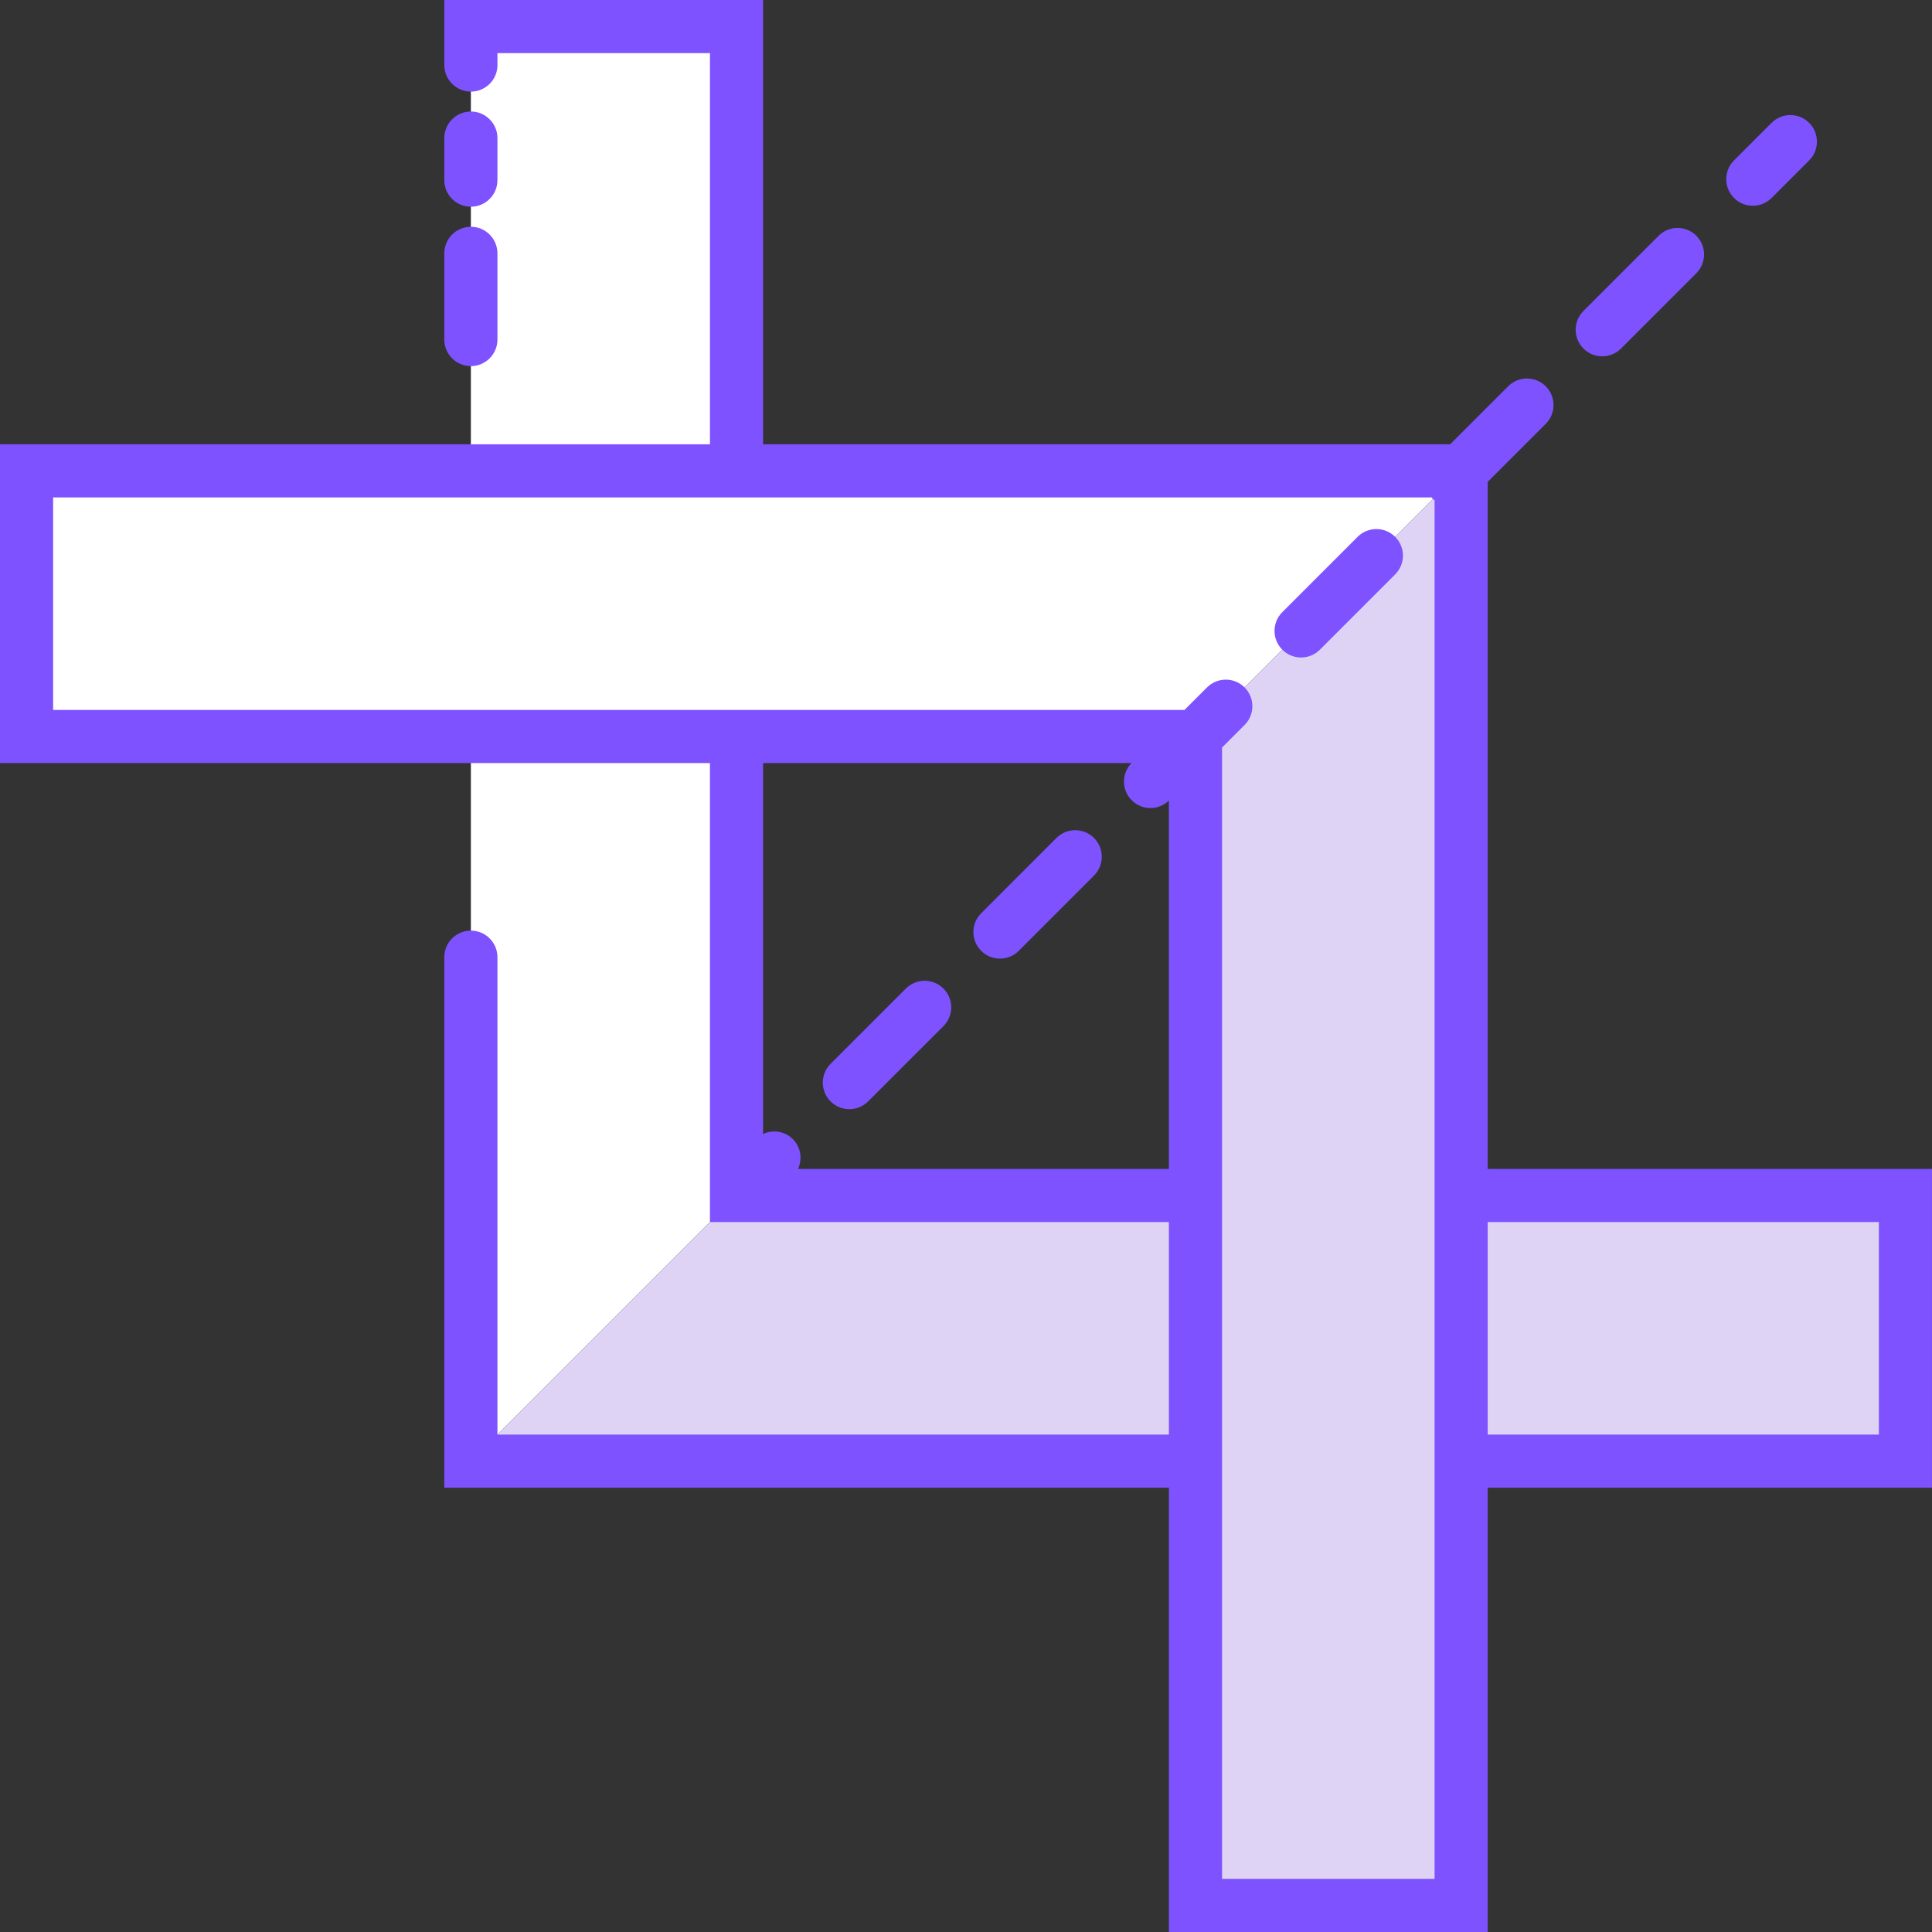
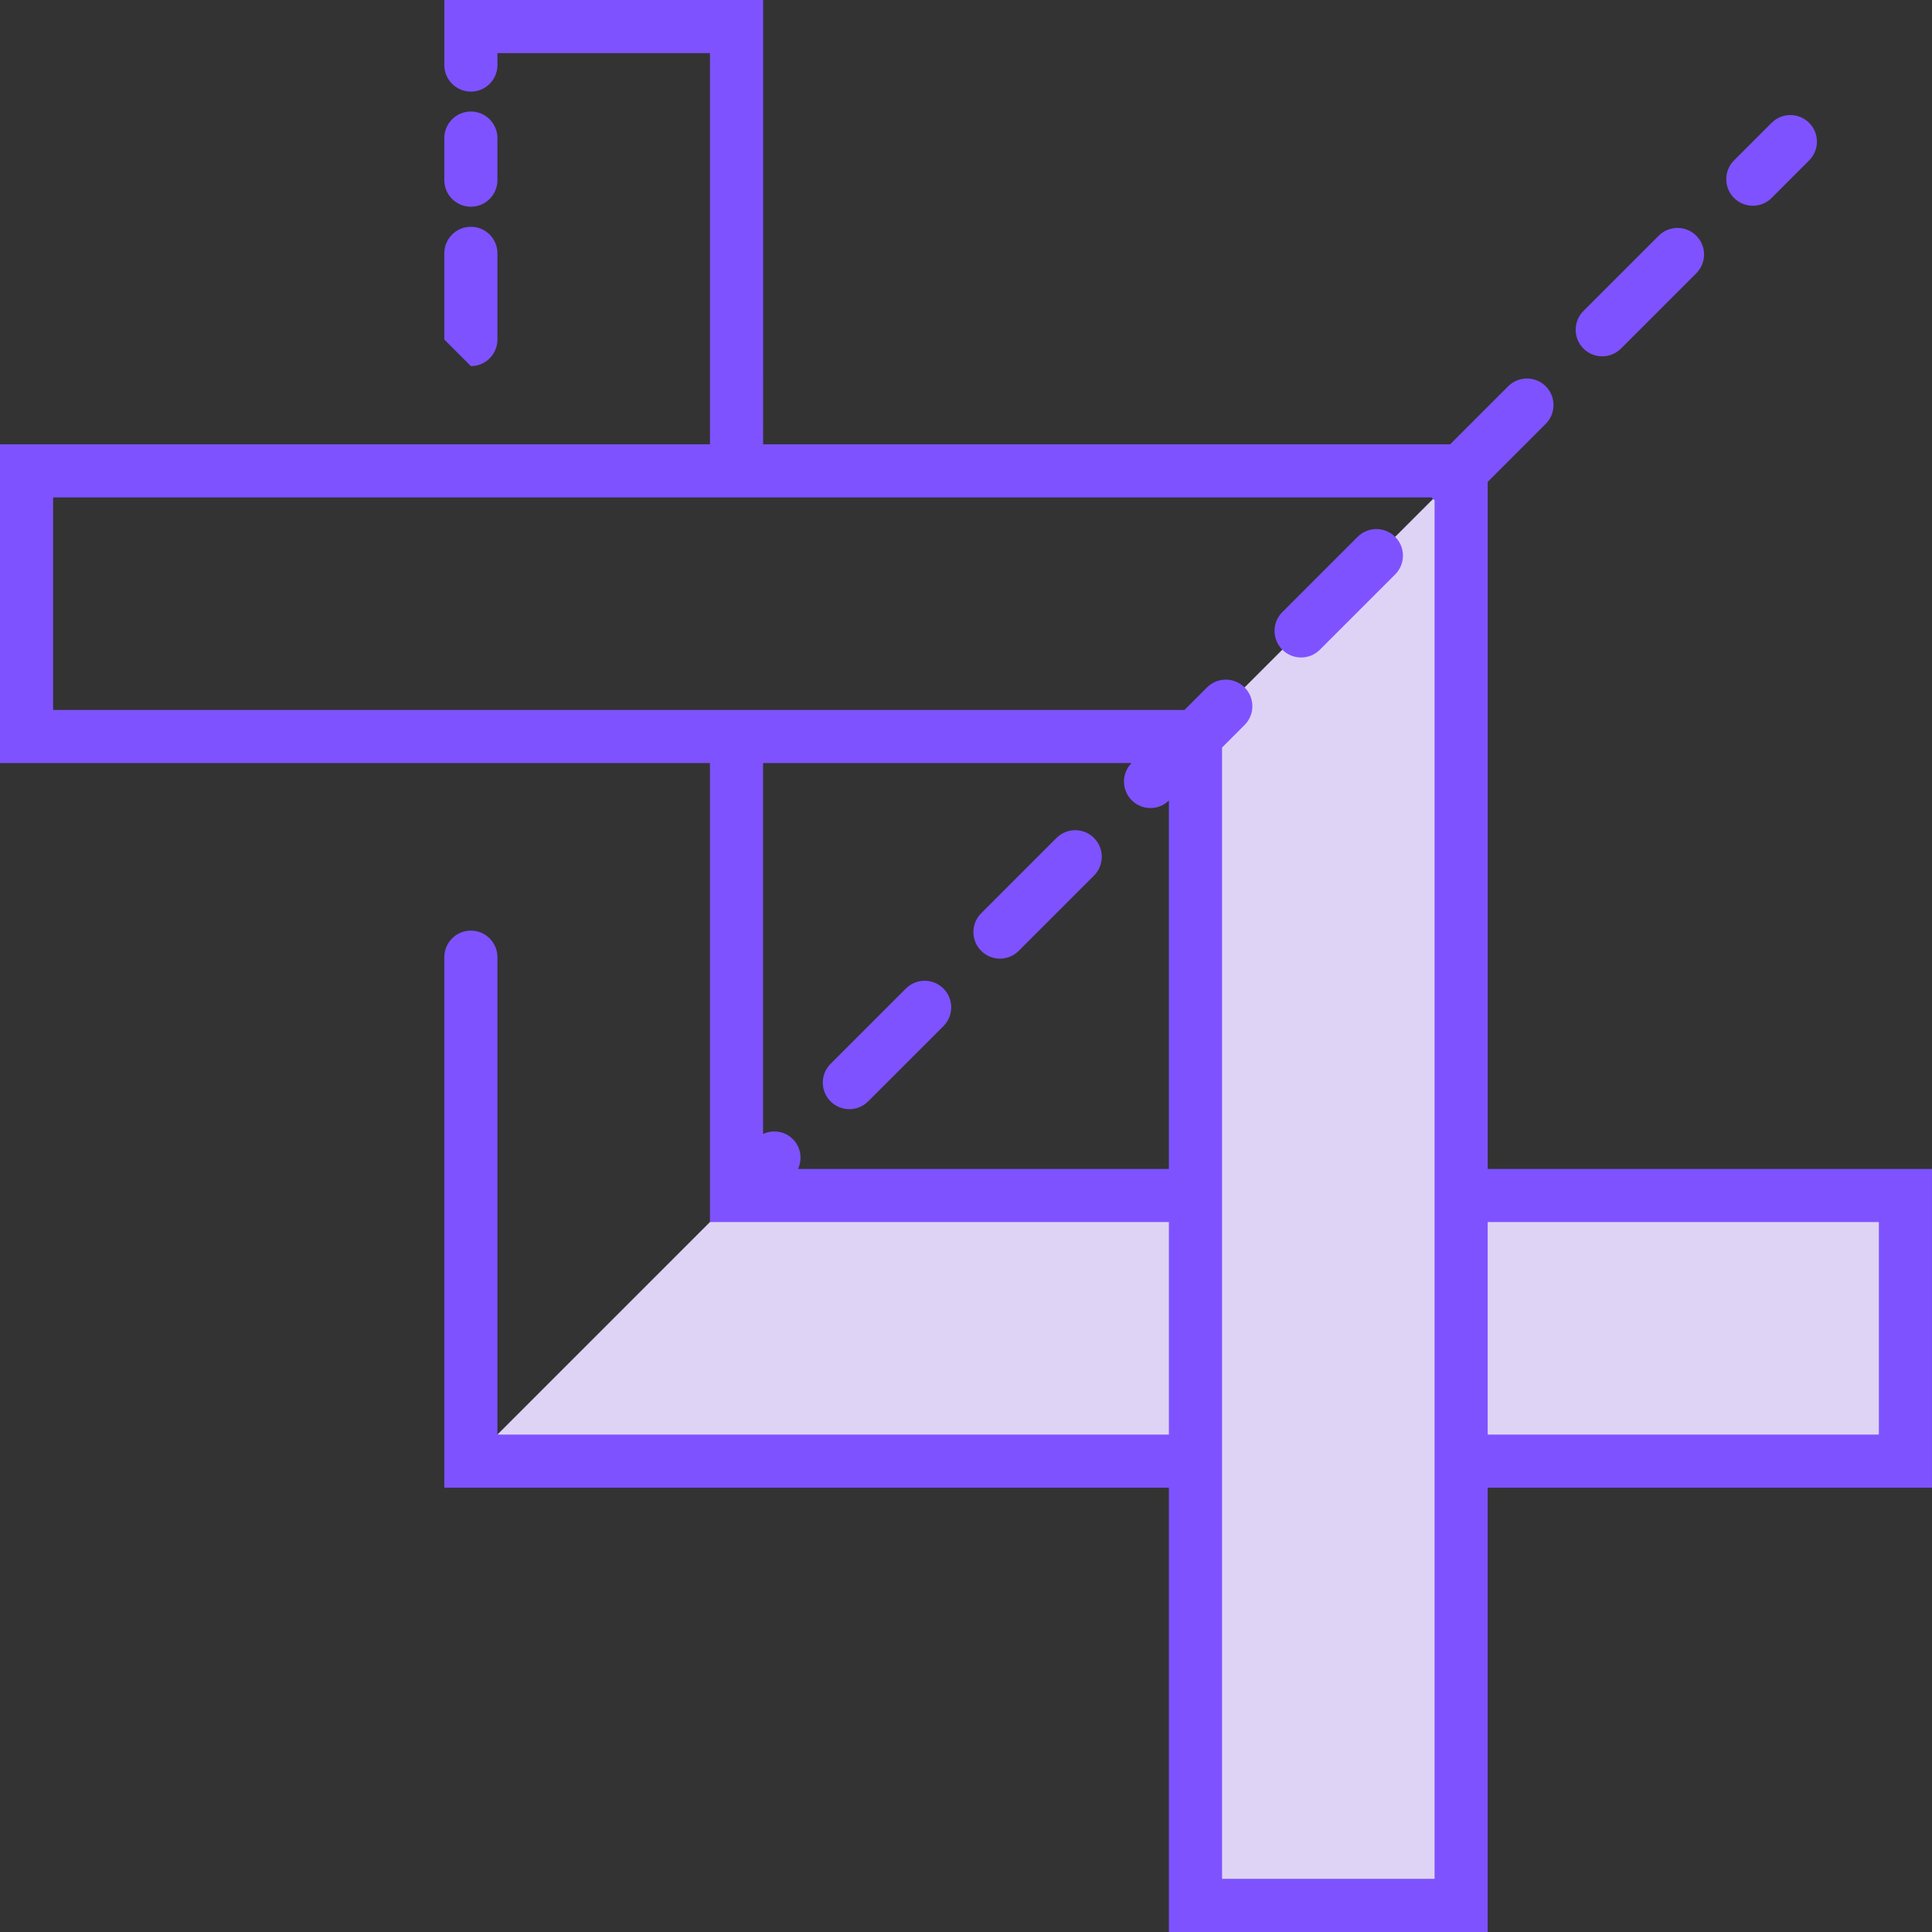
<svg xmlns="http://www.w3.org/2000/svg" id="_Слой_1" data-name="Слой 1" viewBox="0 0 1080 1080">
  <rect x="0" y="0" width="1080" height="1080" fill="#333333" stroke="none" />
  <g>
-     <polygon points="668.28 411.72 411.72 668.28 668.28 668.28 668.28 411.72 668.28 411.72" style="fill: none;" />
-     <polygon points="411.72 411.72 411.72 668.28 668.28 411.72 411.72 411.72" style="fill: none;" />
-     <polygon points="668.28 263.22 411.72 263.22 411.72 14.85 263.22 14.85 263.22 263.22 14.85 263.22 14.85 411.72 263.22 411.72 263.22 668.28 263.22 816.78 411.72 668.28 411.72 411.72 668.28 411.72 816.78 263.22 668.28 263.22" style="fill: #fff;" />
    <polygon points="816.78 668.28 816.78 411.72 816.78 263.22 816.78 263.22 668.28 411.72 668.28 411.72 668.28 668.28 411.72 668.28 263.22 816.78 411.72 816.78 668.28 816.78 668.28 1065.15 816.78 1065.15 816.78 816.78 1065.15 816.78 1065.15 668.28 816.78 668.28" style="fill: #ded3f5;" />
  </g>
  <g>
    <path d="M506.39,552.61l-42.09,42.08c-5.8,5.8-5.8,15.2,0,21,2.9,2.9,6.7,4.35,10.5,4.35s7.6-1.45,10.5-4.35l42.09-42.08c5.8-5.8,5.8-15.2,0-21-5.8-5.8-15.2-5.8-21,0Z" style="fill: #7e52ff;" />
    <path d="M590.56,468.44l-42.08,42.09c-5.8,5.8-5.8,15.2,0,21,2.9,2.9,6.7,4.35,10.5,4.35s7.6-1.45,10.5-4.35l42.08-42.09c5.8-5.8,5.8-15.2,0-21-5.8-5.8-15.2-5.8-21,0Z" style="fill: #7e52ff;" />
    <path d="M895.66,199.19c3.8,0,7.6-1.45,10.5-4.35l42.08-42.08c5.8-5.8,5.8-15.2,0-21-5.8-5.8-15.2-5.8-21,0l-42.08,42.08c-5.8,5.8-5.8,15.2,0,21,2.9,2.9,6.7,4.35,10.5,4.35Z" style="fill: #7e52ff;" />
    <path d="M758.91,300.1l-42.09,42.09c-5.8,5.8-5.8,15.2,0,21,2.9,2.9,6.7,4.35,10.5,4.35s7.6-1.45,10.5-4.35l42.09-42.09c5.8-5.8,5.8-15.2,0-21-5.8-5.8-15.2-5.8-21,0Z" style="fill: #7e52ff;" />
    <path d="M979.83,115.02c3.8,0,7.6-1.45,10.5-4.35l21-21c5.8-5.8,5.8-15.2,0-21-5.8-5.8-15.2-5.8-21,0l-21,21c-5.8,5.8-5.8,15.2,0,21,2.9,2.9,6.7,4.35,10.5,4.35Z" style="fill: #7e52ff;" />
    <path d="M263.22,115.56c8.2,0,14.85-6.65,14.85-14.85v-23.52c0-8.2-6.65-14.85-14.85-14.85s-14.85,6.65-14.85,14.85v23.52c0,8.2,6.65,14.85,14.85,14.85Z" style="fill: #7e52ff;" />
    <path d="M1080,653.43h-248.37v-384.05l32.45-32.45c5.8-5.8,5.8-15.2,0-21-5.8-5.8-15.2-5.8-21,0l-32.44,32.44h-384.06V0h-178.2v36.36c0,8.2,6.65,14.85,14.85,14.85s14.85-6.65,14.85-14.85v-6.66h118.8v218.67H0v178.2h396.87v256.56h256.55v118.8h-375.35v-266.86c0-8.2-6.65-14.85-14.85-14.85s-14.85,6.65-14.85,14.85v296.56h405.05v248.37h178.2v-248.37h248.37v-178.2ZM446.11,653.43c2.52-5.48,1.63-12.13-2.89-16.65-4.52-4.52-11.17-5.41-16.65-2.89v-207.32h205.93c-5.62,5.81-5.6,15.05.14,20.79,2.9,2.9,6.7,4.35,10.5,4.35s7.41-1.43,10.28-4.21v205.93h-207.32ZM683.13,1050.3V417.87l12.6-12.6c5.8-5.8,5.8-15.2,0-21-5.8-5.8-15.2-5.8-21,0l-12.59,12.59H29.7v-118.8h770.67c.25.29.35.66.63.94.28.28.64.37.94.62v770.67h-118.8ZM1050.3,801.93h-218.67v-118.8h218.67v118.8Z" style="fill: #7e52ff;" />
-     <path d="M263.22,204.66c8.2,0,14.85-6.65,14.85-14.85v-48.19c0-8.2-6.65-14.85-14.85-14.85s-14.85,6.65-14.85,14.85v48.19c0,8.2,6.65,14.85,14.85,14.85Z" style="fill: #7e52ff;" />
+     <path d="M263.22,204.66c8.2,0,14.85-6.65,14.85-14.85v-48.19c0-8.2-6.65-14.85-14.85-14.85s-14.85,6.65-14.85,14.85v48.19Z" style="fill: #7e52ff;" />
  </g>
</svg>